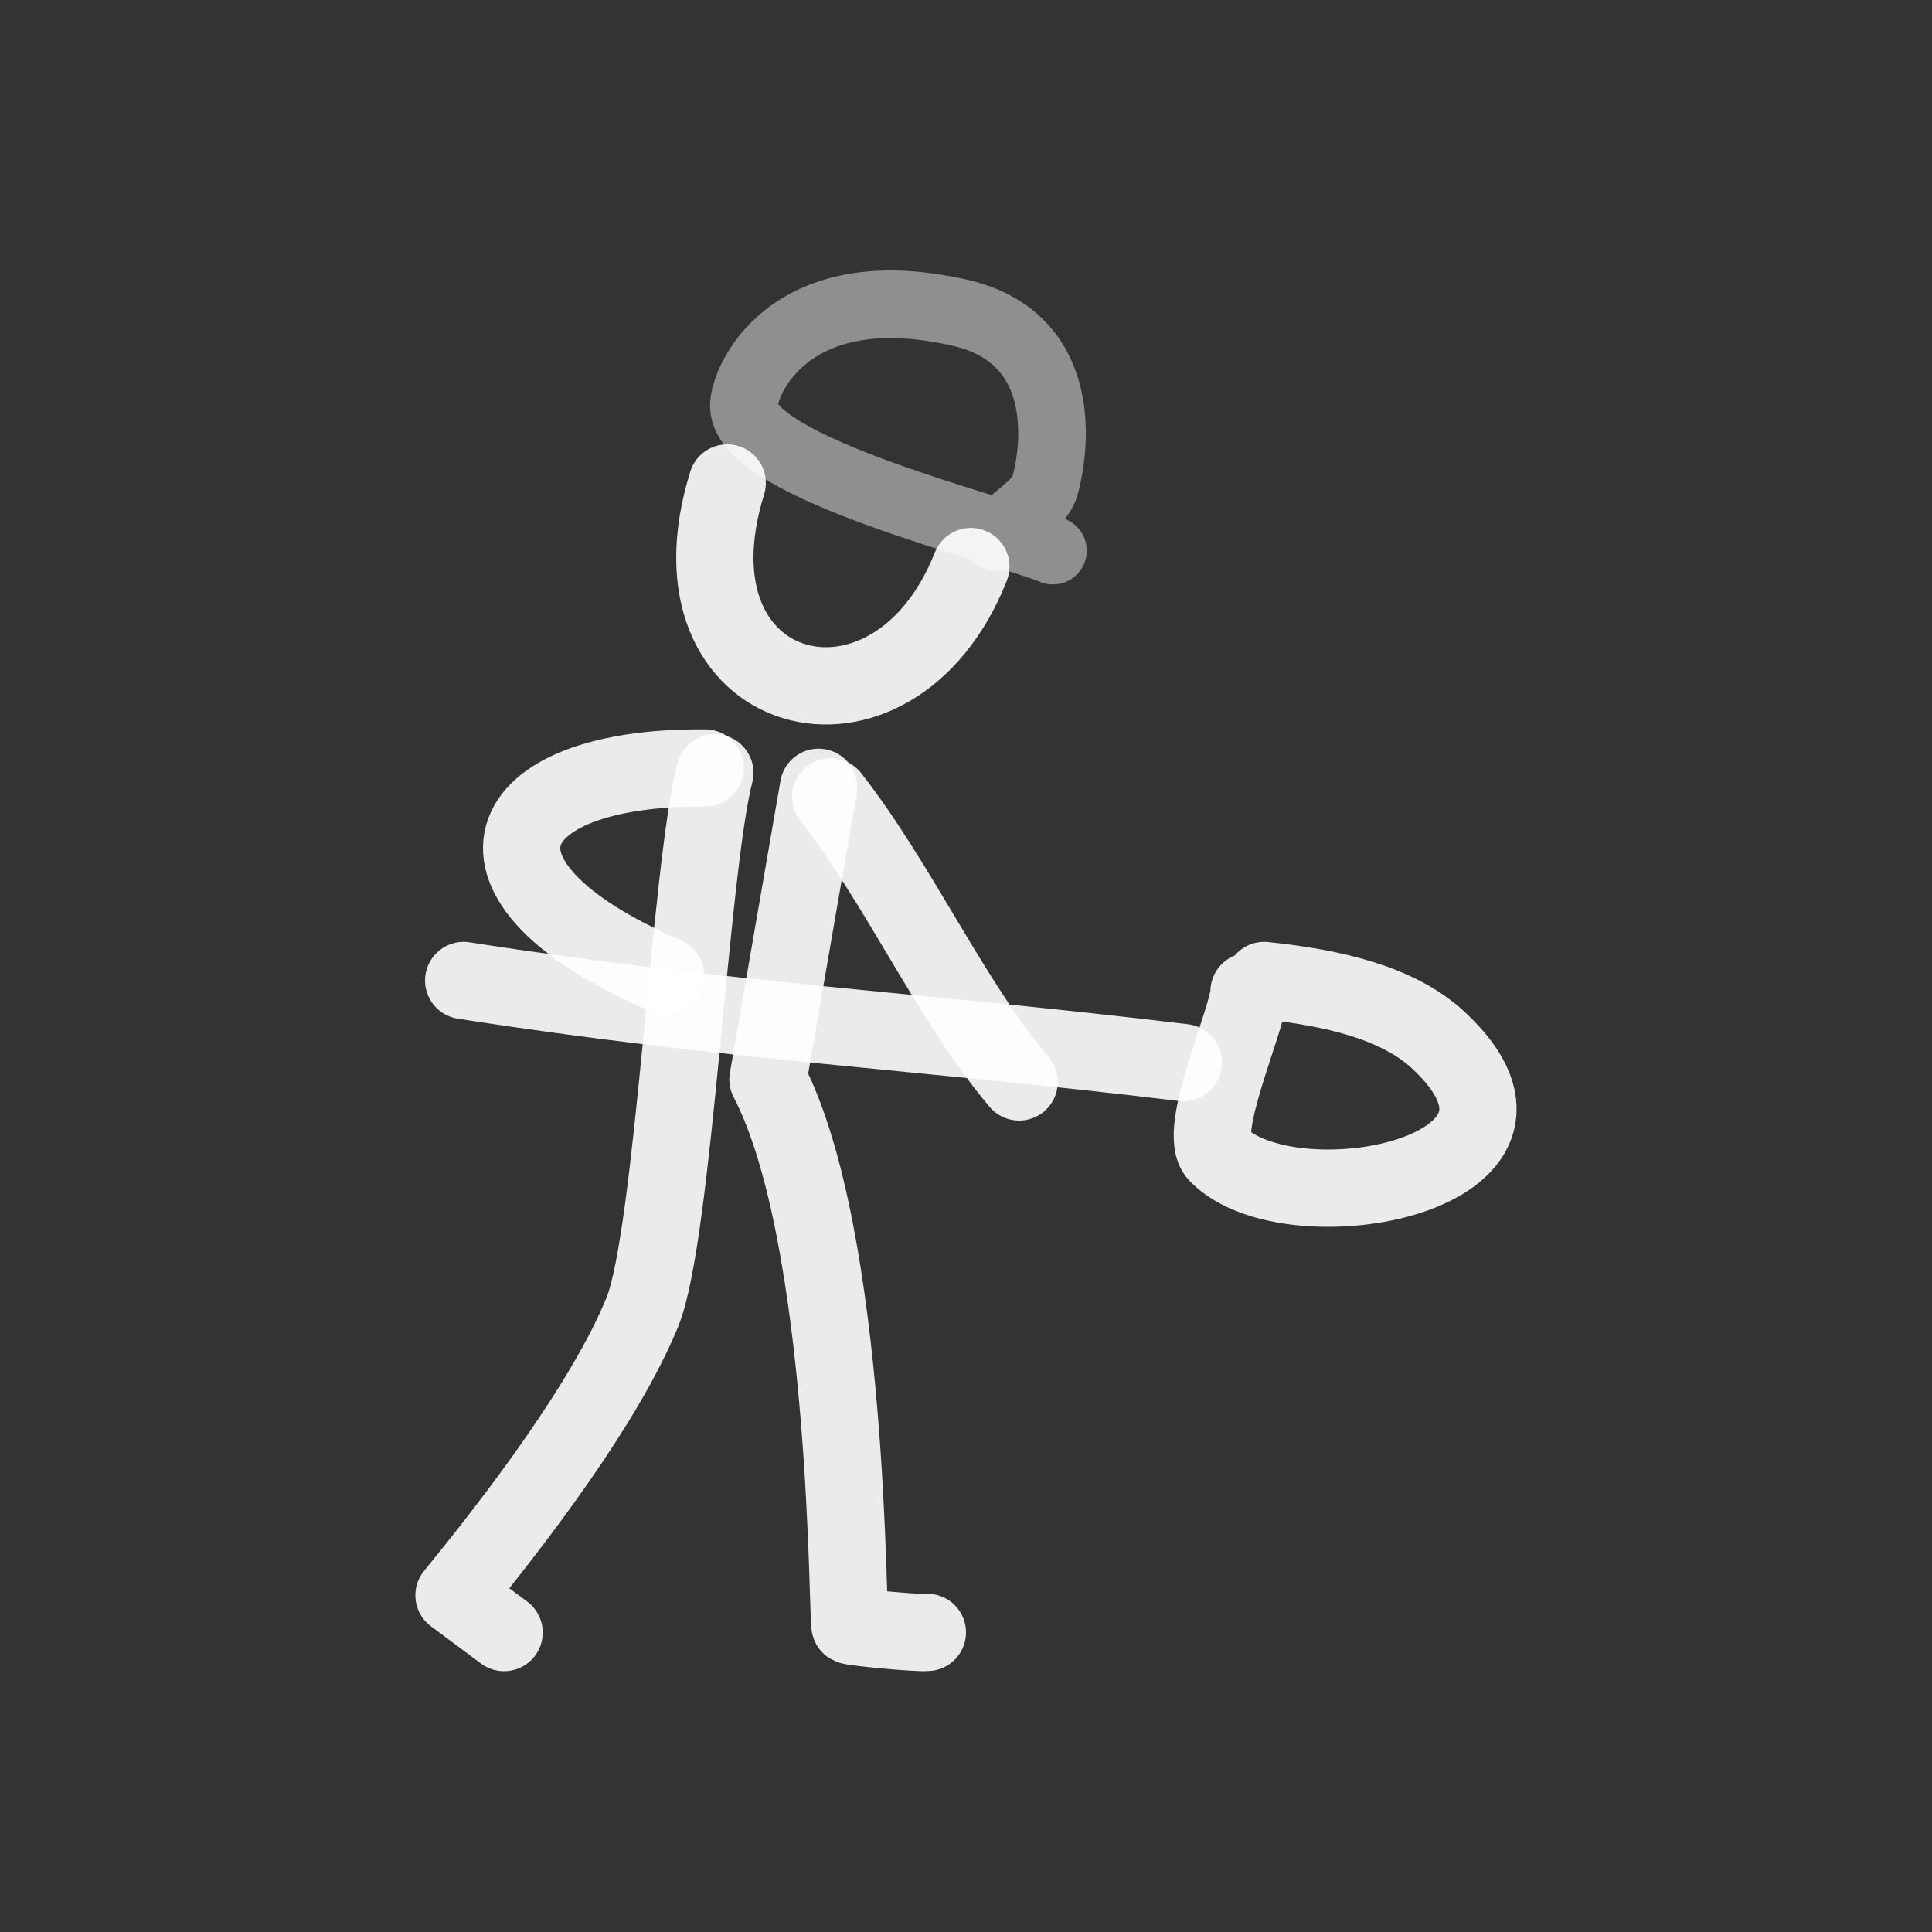
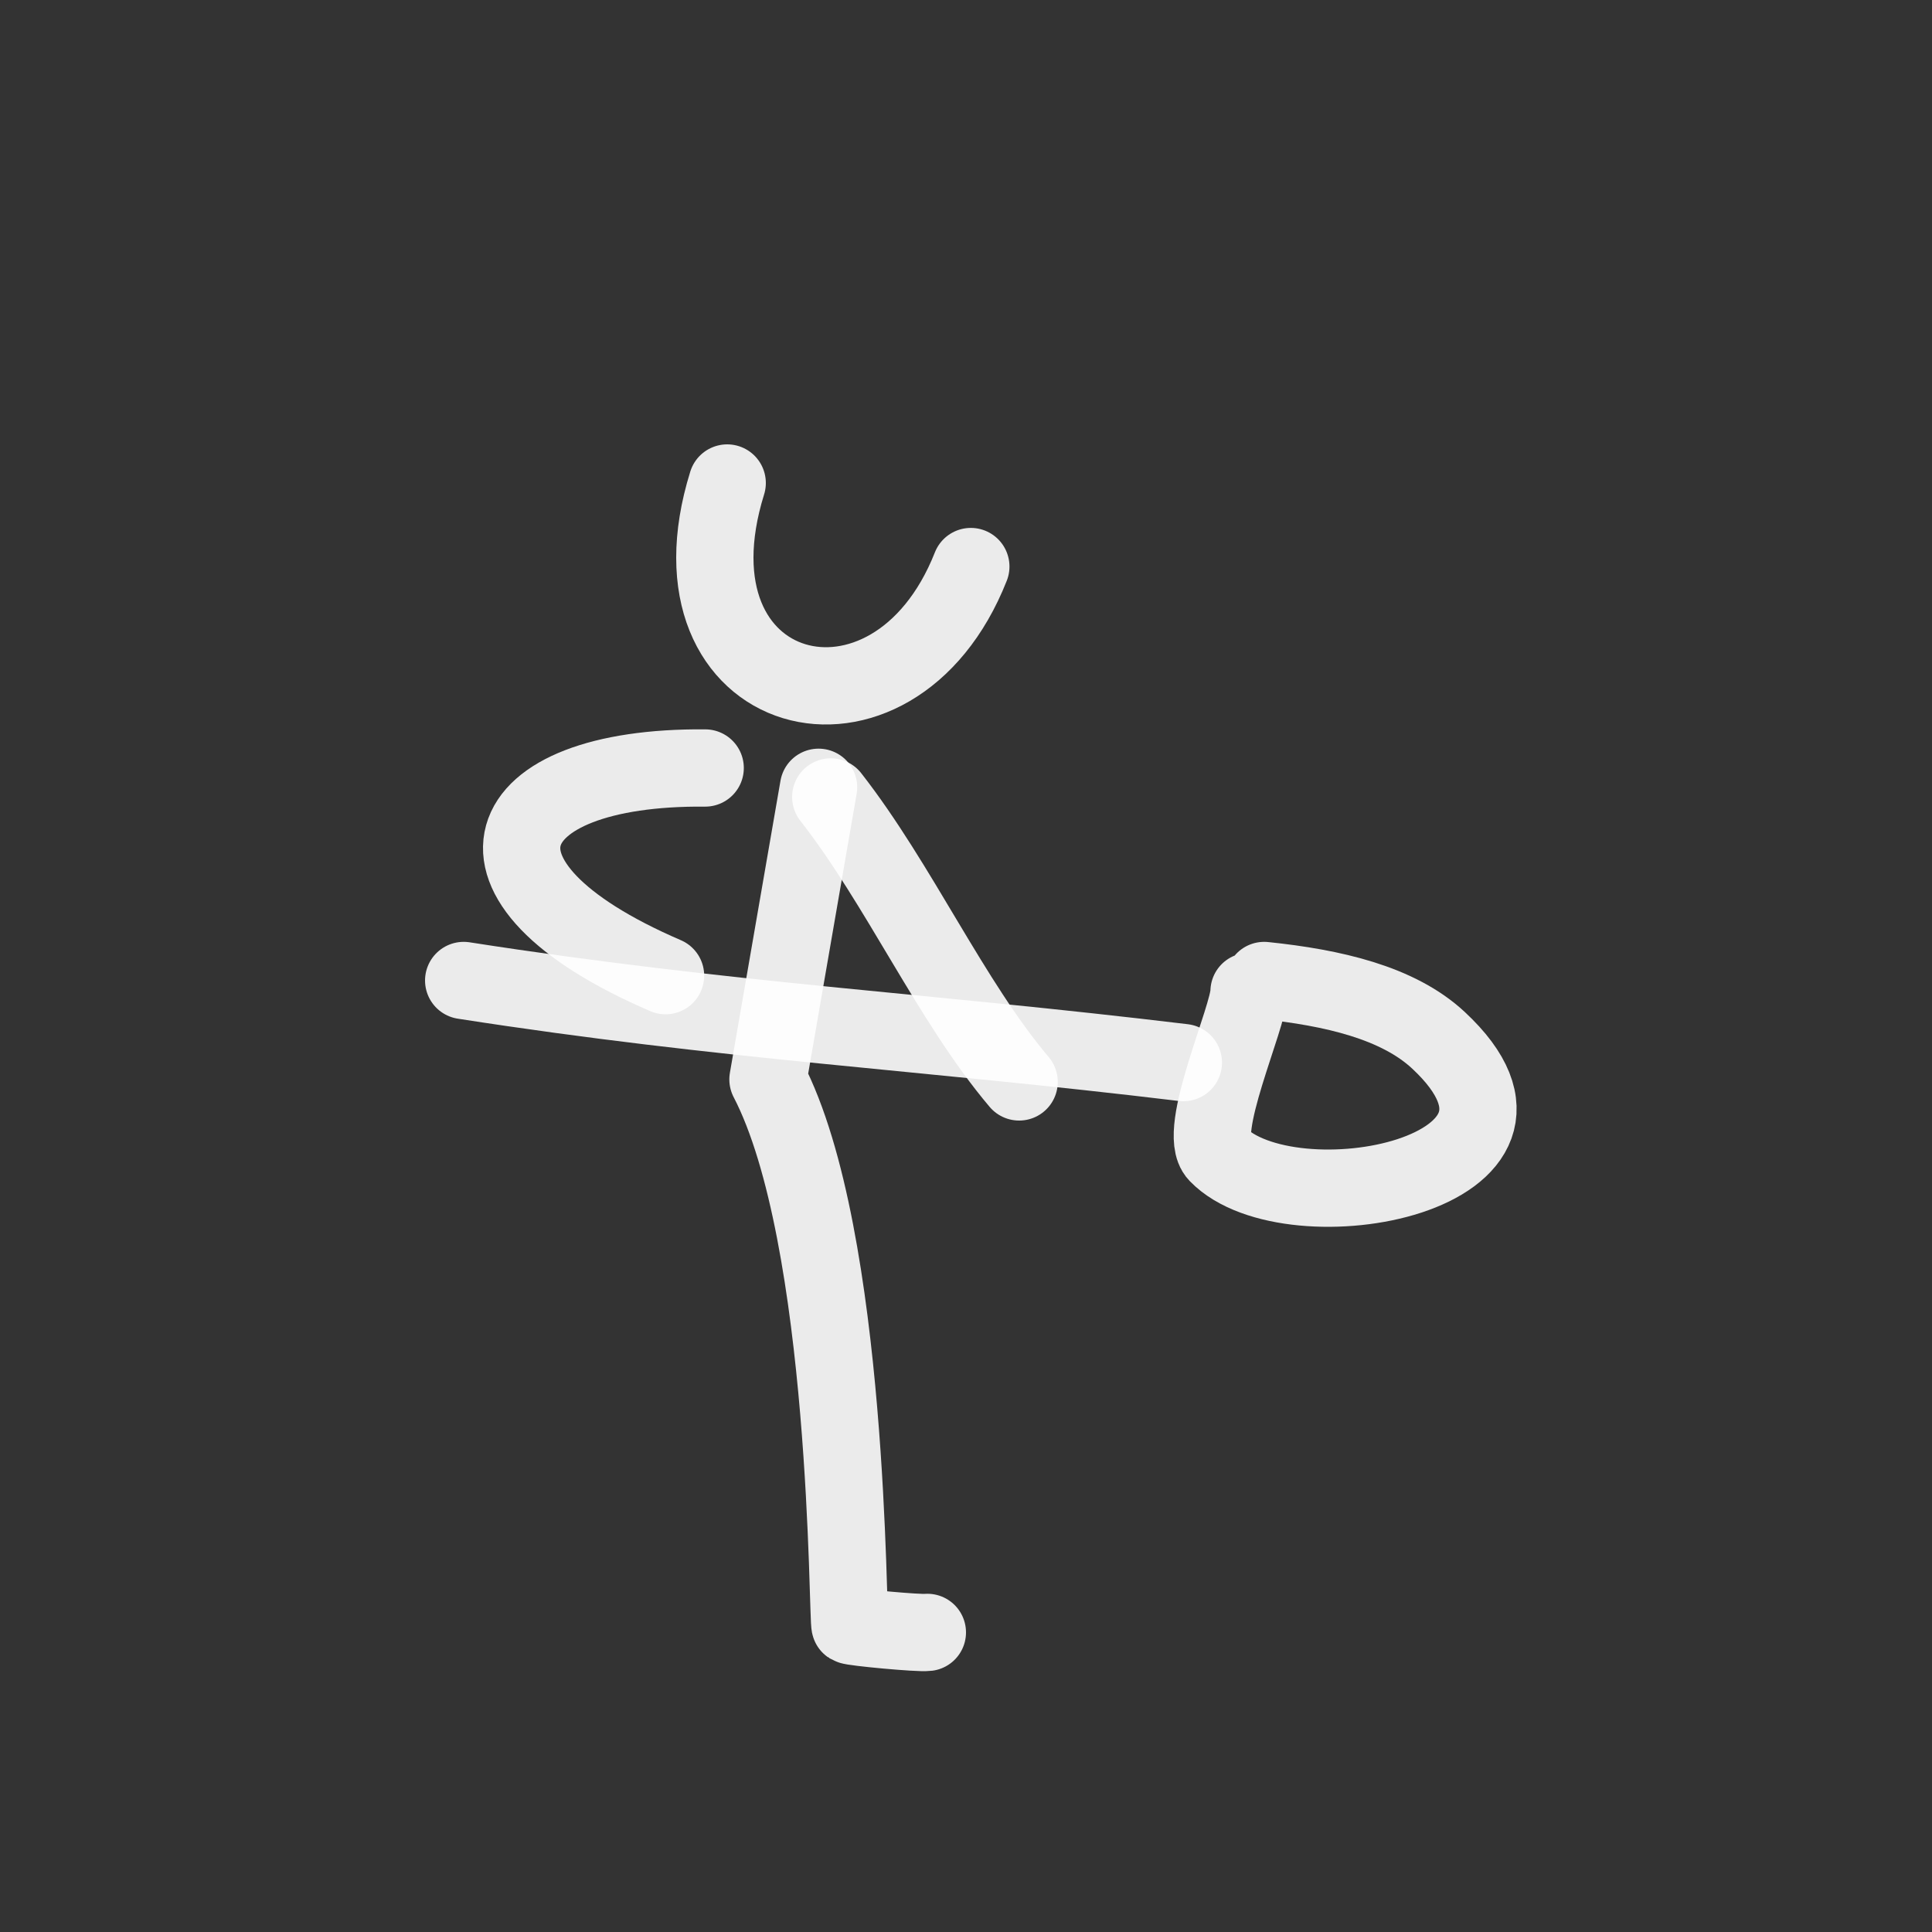
<svg xmlns="http://www.w3.org/2000/svg" width="400" height="400" viewBox="0 0 400 400" fill="none">
  <rect x="0" y="0" width="400" height="400" fill="#333333" stroke="none" />
-   <path opacity="0.503" d="M218 114C207.781 109.763 154.466 96.981 154.003 84.194C153.821 79.171 163.082 56.623 198.713 64.749C220.618 69.744 218.862 91.176 216.415 100.38C215.24 104.802 209.03 107.489 206.47 111.291" stroke="white" stroke-opacity="0.9" stroke-width="14" stroke-linecap="round" stroke-linejoin="round" />
  <path d="M201 117.298C184.868 158.187 136.401 145.476 150.559 100" stroke="white" stroke-opacity="0.9" stroke-width="16" stroke-linecap="round" stroke-linejoin="round" />
-   <path d="M148 160C142.818 180.198 139.446 255.845 132.989 271.659C125.3 290.488 106.806 314.605 94 330.289L104.368 338" stroke="white" stroke-opacity="0.9" stroke-width="16" stroke-linecap="round" stroke-linejoin="round" />
  <path d="M192 337.972C190.266 338.205 176.583 336.923 175.993 336.548C175.402 336.172 175.993 256.168 159 223.477L169.475 163" stroke="white" stroke-opacity="0.9" stroke-width="16" stroke-linecap="round" stroke-linejoin="round" />
  <path d="M146 159.005C102.339 158.613 92.014 182.286 137.795 202" stroke="white" stroke-opacity="0.9" stroke-width="16" stroke-linecap="round" stroke-linejoin="round" />
  <path d="M172 165C186.105 183.05 196.892 207.331 211 224" stroke="white" stroke-opacity="0.9" stroke-width="16" stroke-linecap="round" stroke-linejoin="round" />
  <path d="M96 203C150.657 211.5 190.692 213.45 245 220" stroke="white" stroke-opacity="0.9" stroke-width="16" stroke-linecap="round" stroke-linejoin="round" />
  <path d="M258.602 205.264C258.59 210.596 247.596 234.326 252.071 238.962C267.089 254.519 327.744 243.246 297.814 215.374C289.444 207.58 275.964 204.476 261.737 203" stroke="white" stroke-opacity="0.9" stroke-width="16" stroke-linecap="round" stroke-linejoin="round" />
</svg>